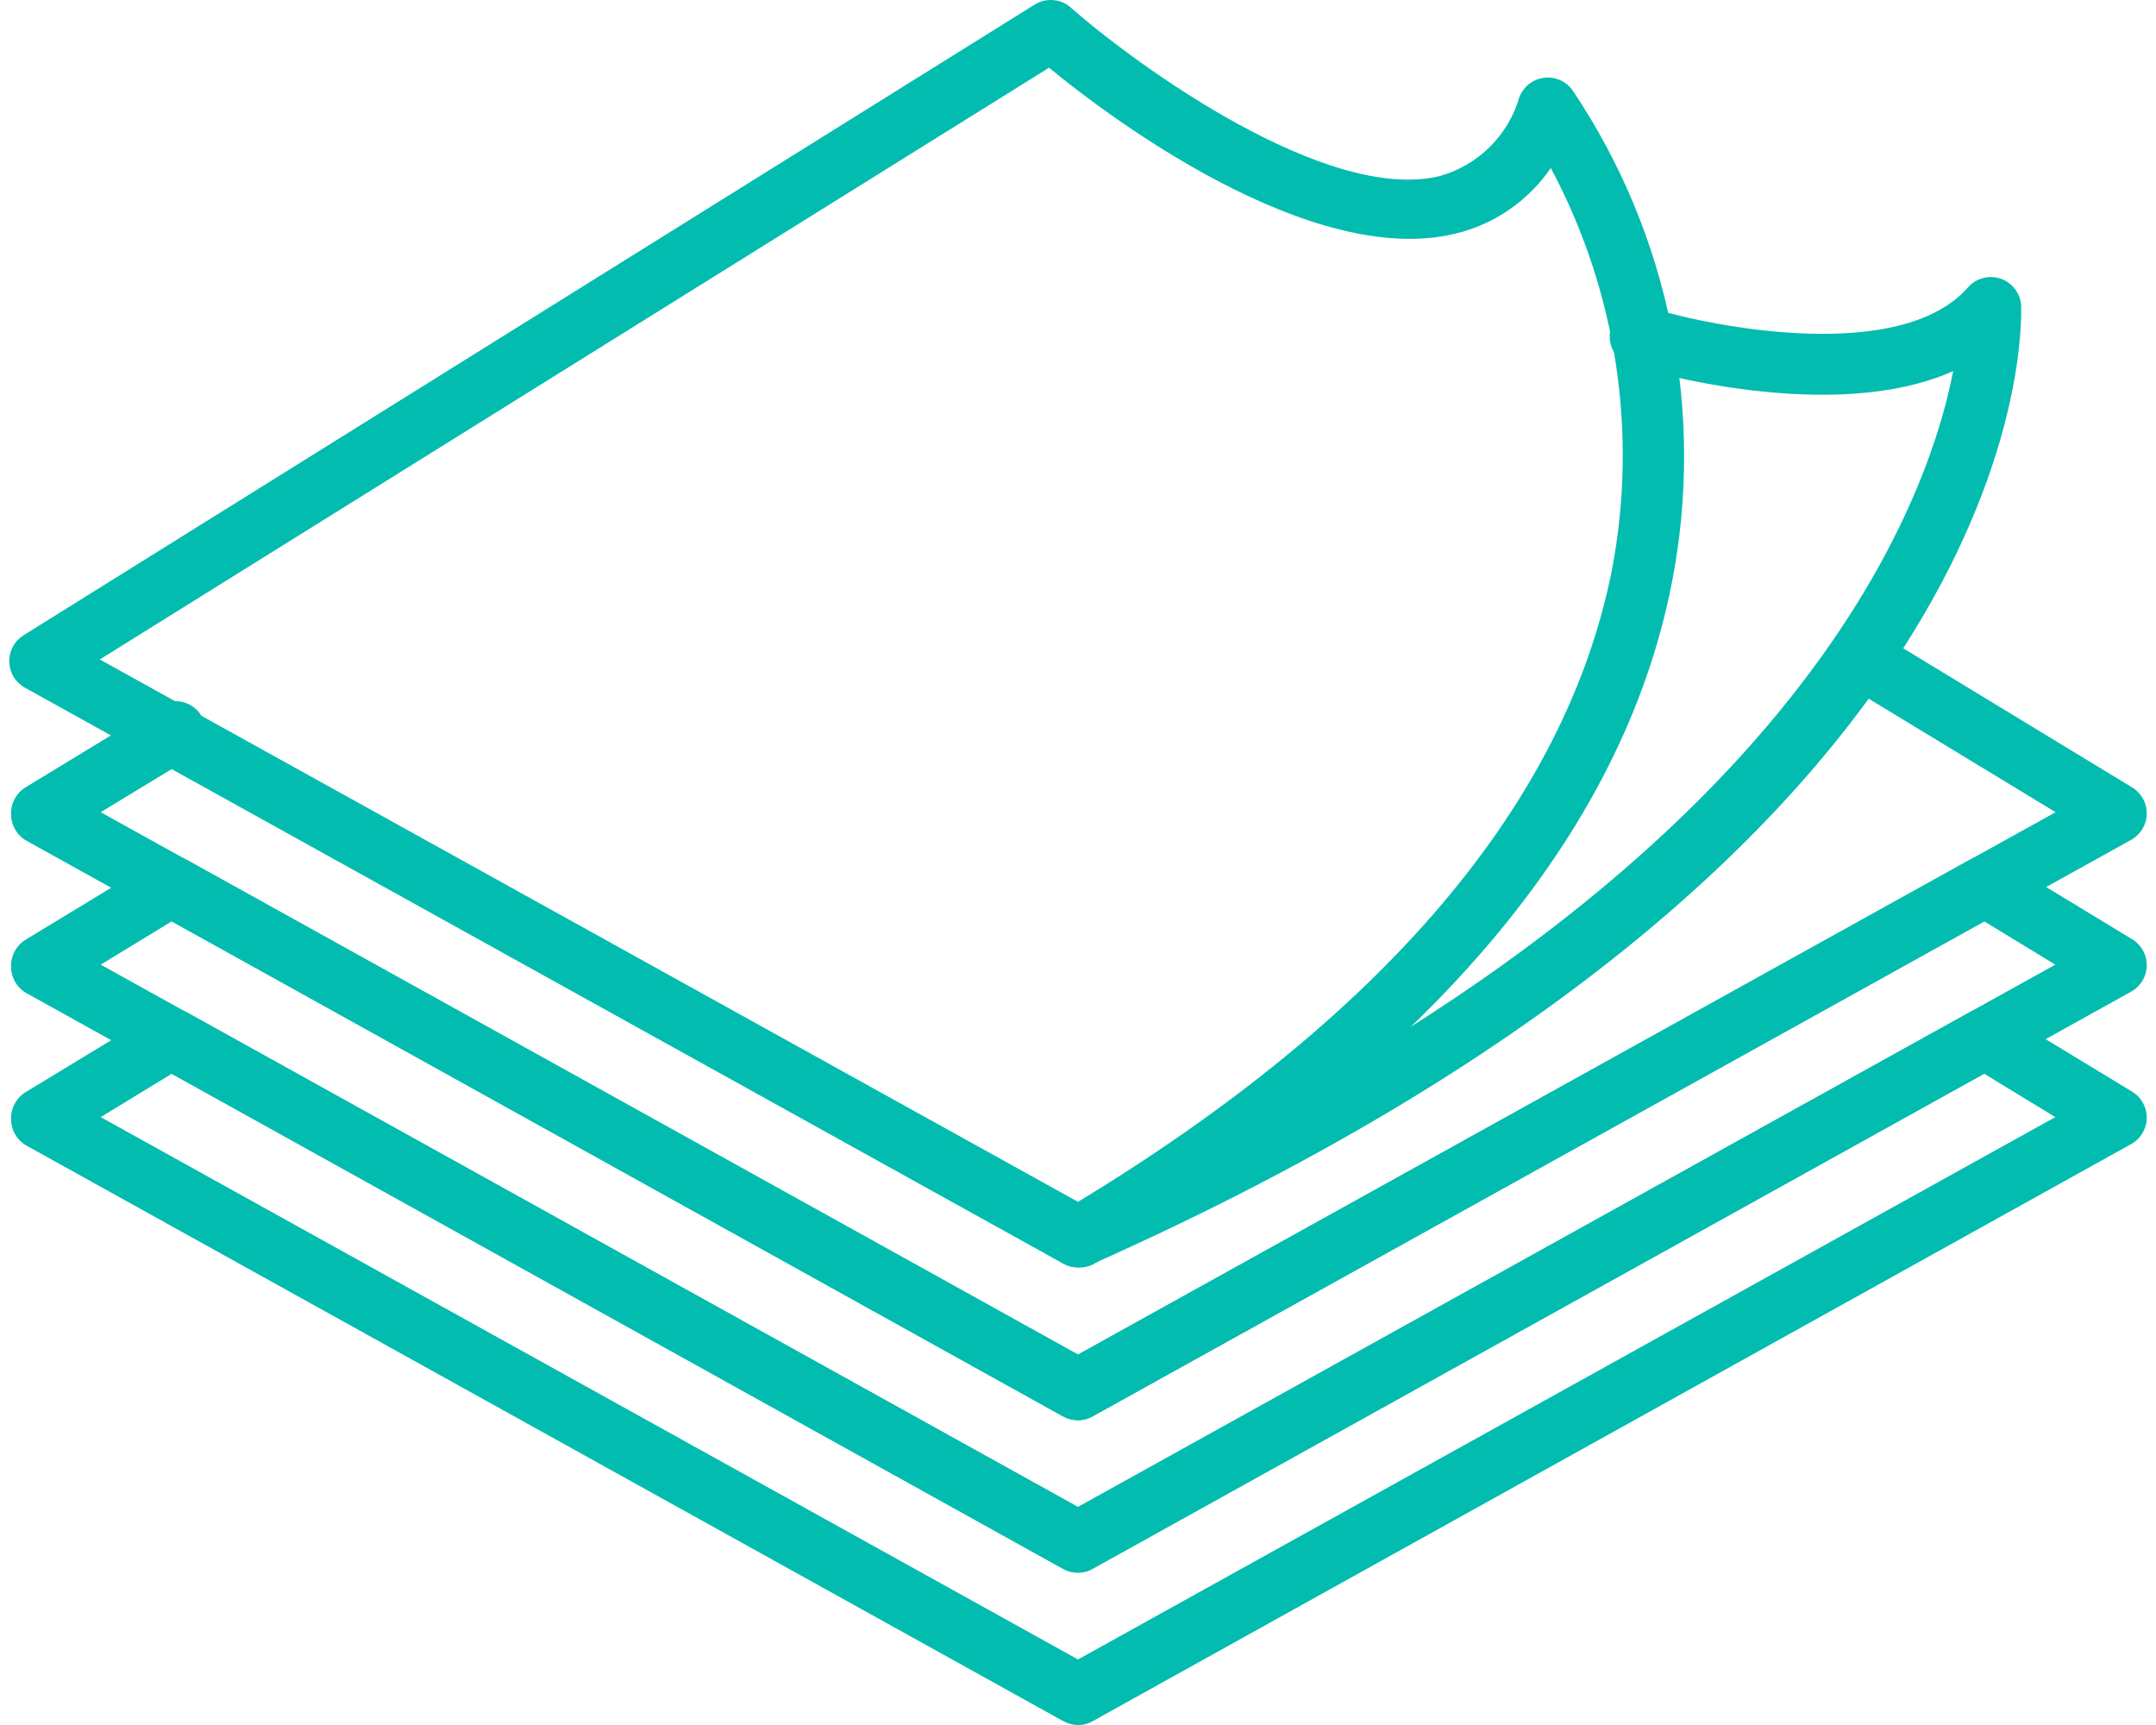
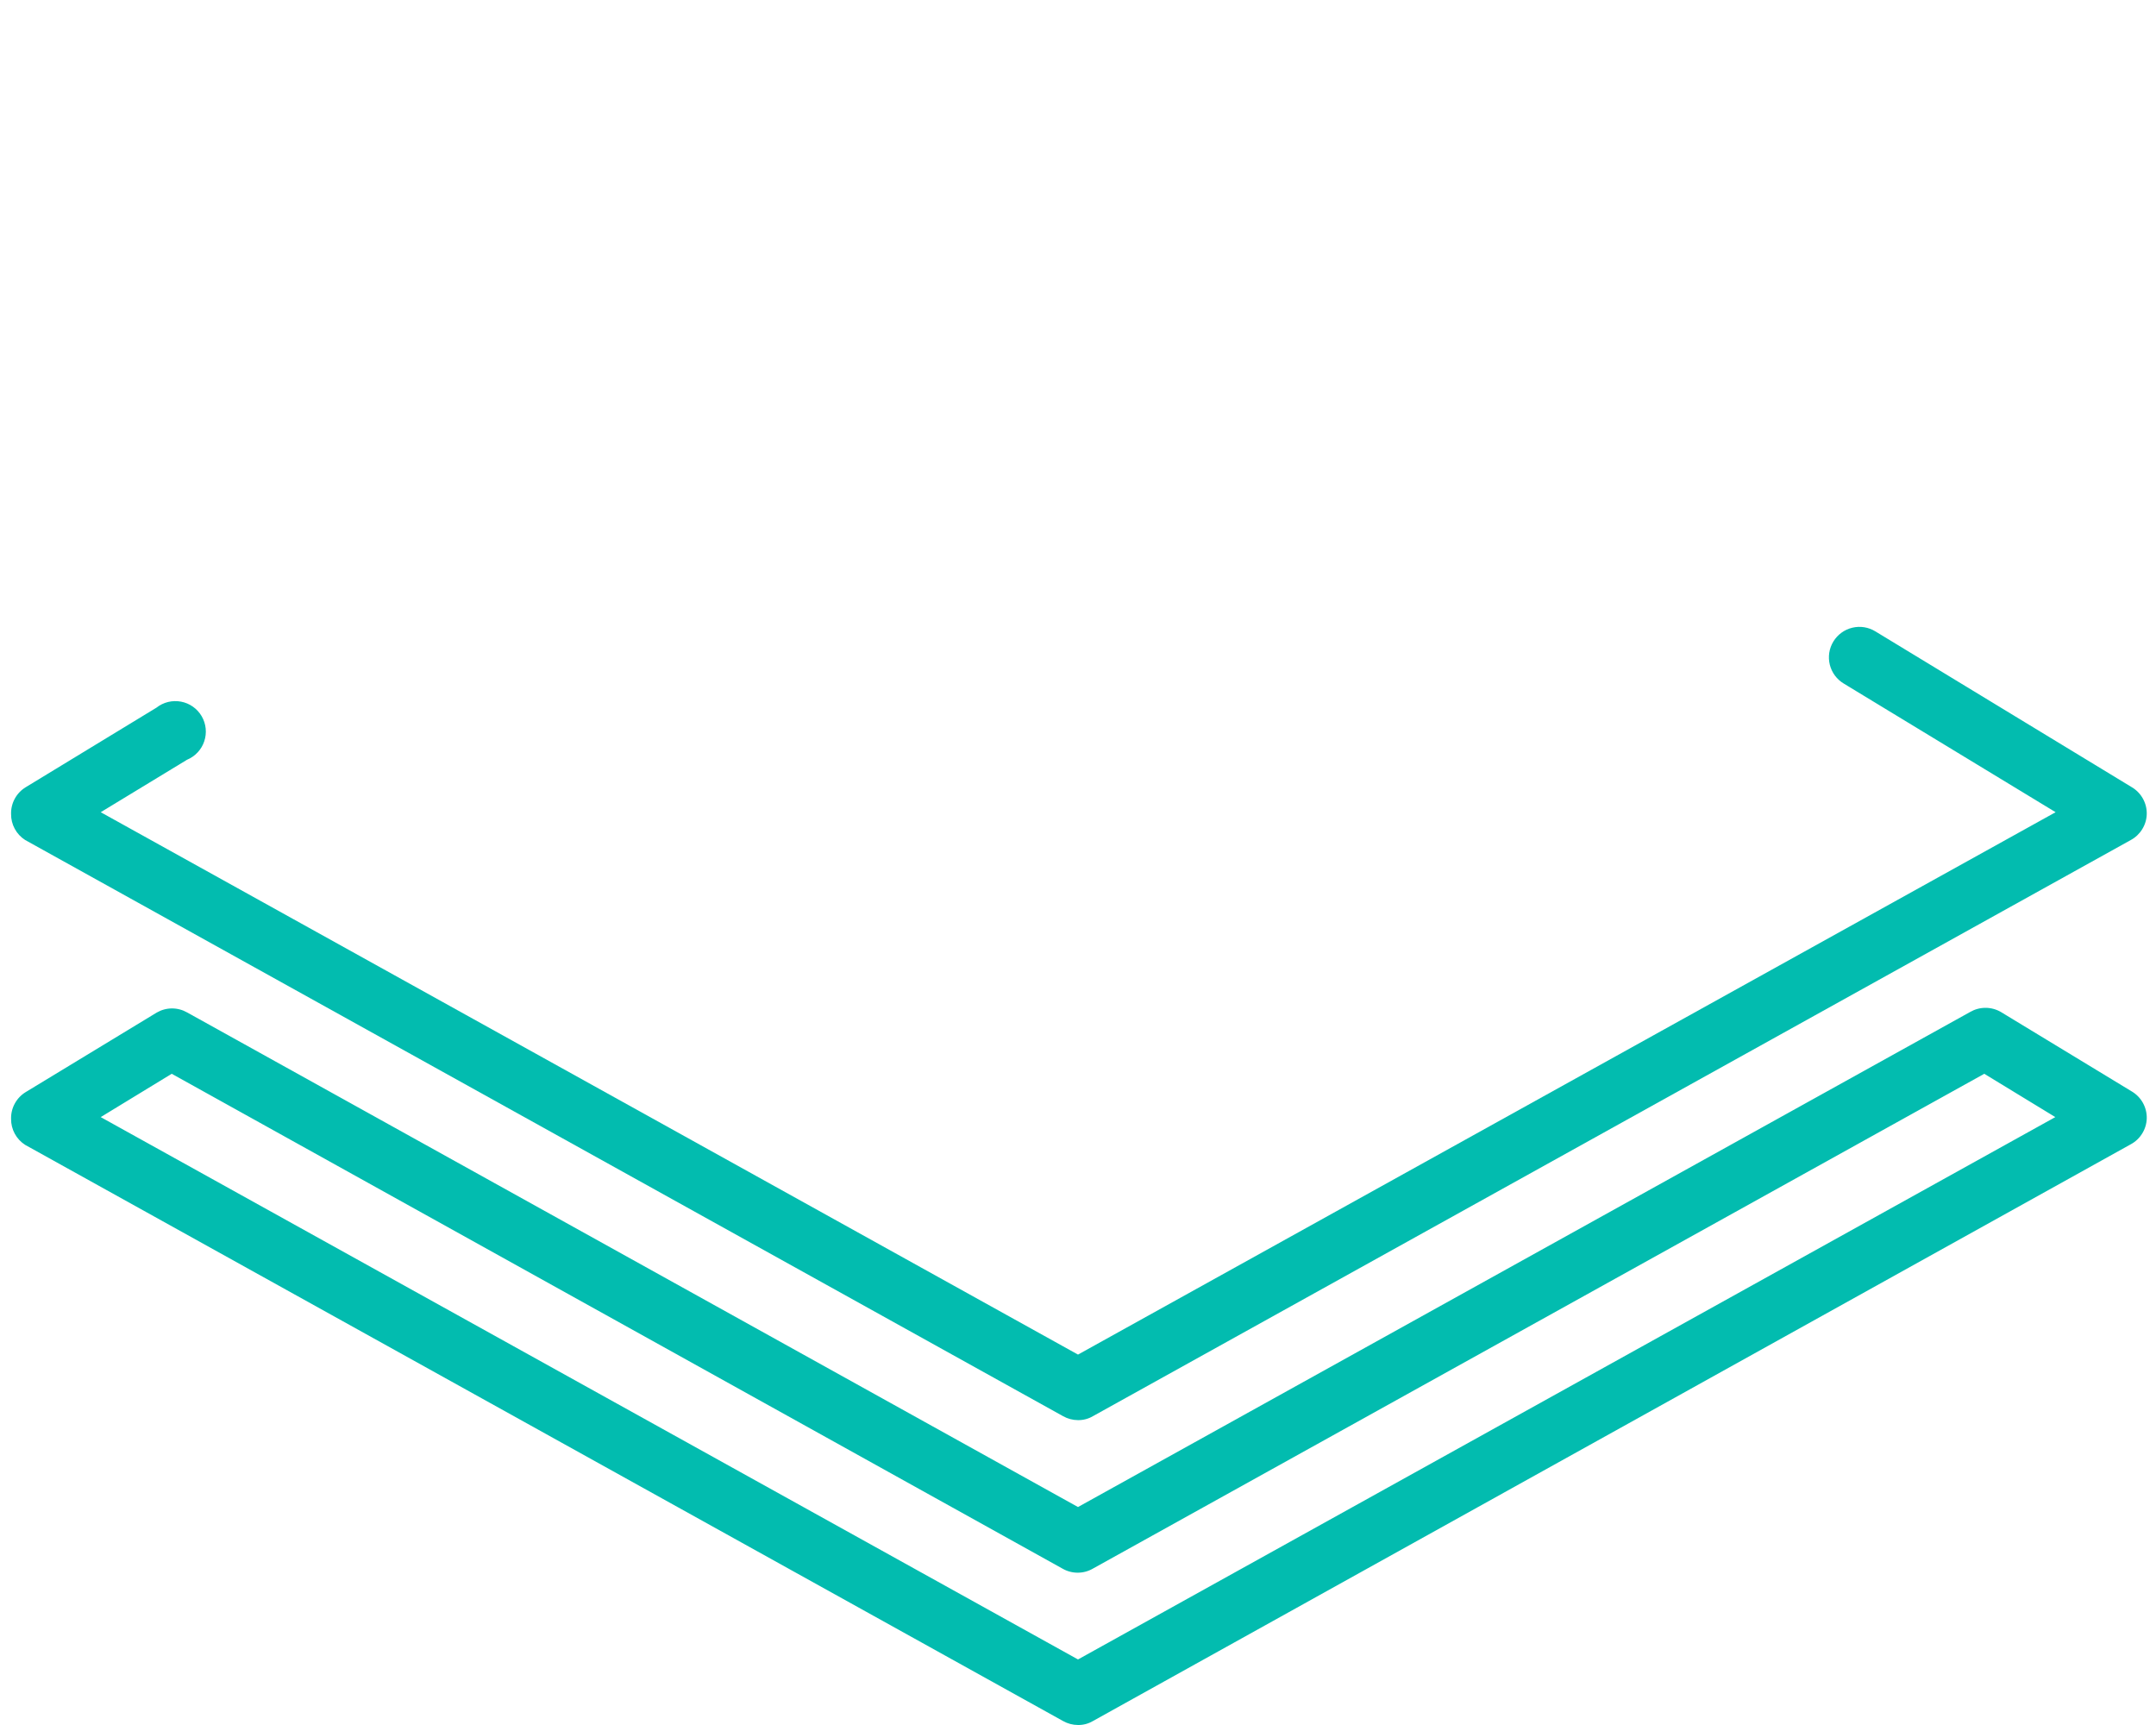
<svg xmlns="http://www.w3.org/2000/svg" width="80" height="64" viewBox="0 0 80 64" fill="none">
-   <path d="M40 47.022C39.811 47.023 39.624 46.976 39.457 46.886L0.931 25.519C0.758 25.424 0.612 25.286 0.509 25.117C0.406 24.948 0.349 24.756 0.343 24.558C0.338 24.359 0.386 24.162 0.481 23.987C0.576 23.812 0.716 23.666 0.886 23.562L38.428 0.148C38.64 0.027 38.886 -0.022 39.129 0.009C39.372 0.039 39.598 0.148 39.774 0.318C42.149 2.399 49.241 7.568 53.438 6.528C54.136 6.329 54.773 5.956 55.288 5.444C55.802 4.931 56.178 4.296 56.379 3.598C56.452 3.41 56.574 3.246 56.732 3.121C56.889 2.996 57.078 2.916 57.278 2.888C57.477 2.86 57.68 2.886 57.866 2.963C58.052 3.041 58.214 3.166 58.336 3.327C60.125 5.984 61.372 8.969 62.007 12.109C62.641 15.25 62.651 18.484 62.034 21.628C60.202 30.983 52.985 39.489 40.543 46.92C40.373 46.998 40.187 47.033 40 47.022ZM3.703 24.467L40 44.59C51.447 37.645 58.098 29.727 59.806 21.176C60.787 16.083 59.988 10.808 57.544 6.234C56.707 7.451 55.451 8.318 54.015 8.666C48.642 9.978 41.131 4.333 38.926 2.512L3.703 24.467Z" fill="#02BCAF" />
-   <path d="M40 47.022C39.742 47.021 39.493 46.931 39.292 46.769C39.092 46.606 38.954 46.38 38.9 46.128C38.845 45.876 38.879 45.613 38.995 45.383C39.111 45.152 39.302 44.968 39.536 44.861C66.106 33.12 71.423 19.162 72.475 13.767C67.95 15.792 60.937 13.699 60.598 13.586C60.448 13.55 60.306 13.484 60.182 13.392C60.059 13.3 59.955 13.183 59.878 13.049C59.801 12.915 59.752 12.767 59.735 12.613C59.717 12.46 59.731 12.305 59.776 12.157C59.821 12.009 59.896 11.872 59.996 11.754C60.096 11.636 60.218 11.54 60.357 11.472C60.495 11.403 60.646 11.364 60.801 11.356C60.955 11.348 61.109 11.372 61.254 11.426C63.686 12.172 70.552 13.473 73.017 10.668C73.165 10.498 73.361 10.376 73.578 10.317C73.796 10.259 74.026 10.267 74.239 10.34C74.453 10.414 74.639 10.551 74.774 10.732C74.909 10.914 74.987 11.132 74.997 11.358C74.997 12.161 75.63 31.299 40.464 46.931C40.318 46.994 40.159 47.025 40 47.022Z" fill="#02BCAF" />
  <path d="M40 52.689C39.806 52.688 39.615 52.638 39.446 52.542L0.931 31.164C0.77 31.06 0.638 30.918 0.547 30.75C0.456 30.582 0.409 30.393 0.411 30.202C0.406 30.003 0.453 29.806 0.549 29.631C0.644 29.457 0.784 29.31 0.954 29.207L5.806 26.255C5.933 26.154 6.08 26.083 6.238 26.044C6.395 26.006 6.558 26.002 6.717 26.032C6.876 26.062 7.026 26.125 7.159 26.219C7.291 26.312 7.401 26.432 7.483 26.572C7.565 26.712 7.615 26.867 7.632 27.028C7.648 27.189 7.63 27.351 7.578 27.505C7.527 27.658 7.443 27.798 7.332 27.916C7.222 28.034 7.087 28.127 6.938 28.189L3.737 30.134L40 50.257L76.275 30.134L68.414 25.361C68.286 25.284 68.174 25.183 68.085 25.063C67.996 24.942 67.932 24.806 67.896 24.661C67.86 24.516 67.854 24.365 67.876 24.217C67.899 24.069 67.951 23.928 68.029 23.8C68.107 23.673 68.209 23.562 68.33 23.474C68.45 23.386 68.587 23.323 68.732 23.289C68.877 23.254 69.028 23.248 69.175 23.272C69.322 23.296 69.463 23.348 69.59 23.427L79.103 29.207C79.275 29.309 79.417 29.455 79.514 29.63C79.612 29.805 79.661 30.002 79.657 30.202C79.652 30.4 79.595 30.593 79.491 30.761C79.388 30.93 79.243 31.069 79.069 31.164L40.554 52.542C40.387 52.641 40.195 52.691 40 52.689Z" fill="#02BCAF" />
-   <path d="M40 58.344C39.806 58.344 39.615 58.293 39.446 58.197L0.931 36.819C0.77 36.716 0.638 36.574 0.547 36.405C0.456 36.237 0.409 36.049 0.411 35.858C0.406 35.659 0.453 35.462 0.549 35.287C0.644 35.112 0.784 34.966 0.954 34.862L5.818 31.91C5.99 31.811 6.185 31.759 6.383 31.759C6.582 31.759 6.777 31.811 6.949 31.91L40 50.257L73.108 31.887C73.28 31.788 73.475 31.736 73.674 31.736C73.872 31.736 74.067 31.788 74.239 31.887L79.103 34.84C79.275 34.942 79.417 35.087 79.514 35.262C79.612 35.437 79.661 35.635 79.657 35.835C79.652 36.033 79.595 36.225 79.491 36.394C79.388 36.563 79.243 36.702 79.069 36.796L40.554 58.197C40.387 58.296 40.195 58.347 40 58.344ZM3.737 35.79L40 55.912L76.264 35.79L73.628 34.184L40.554 52.542C40.383 52.641 40.187 52.693 39.989 52.693C39.79 52.693 39.595 52.641 39.423 52.542L6.372 34.184L3.737 35.79Z" fill="#02BCAF" />
  <path d="M40 64C39.806 63.999 39.615 63.949 39.446 63.853L0.931 42.475C0.77 42.372 0.638 42.229 0.547 42.061C0.456 41.893 0.409 41.705 0.411 41.513C0.406 41.314 0.453 41.117 0.549 40.943C0.644 40.768 0.784 40.621 0.954 40.518L5.818 37.566C5.99 37.467 6.185 37.414 6.383 37.414C6.582 37.414 6.777 37.467 6.949 37.566L40 55.913L73.108 37.543C73.28 37.444 73.475 37.392 73.674 37.392C73.872 37.392 74.067 37.444 74.239 37.543L79.103 40.495C79.275 40.597 79.417 40.743 79.514 40.918C79.612 41.093 79.661 41.291 79.657 41.491C79.652 41.688 79.595 41.881 79.491 42.05C79.388 42.219 79.243 42.357 79.069 42.452L40.554 63.853C40.387 63.952 40.195 64.003 40 64ZM3.737 41.446L40 61.568L76.264 41.446L73.628 39.839L40.554 58.197C40.383 58.297 40.187 58.349 39.989 58.349C39.79 58.349 39.595 58.297 39.423 58.197L6.372 39.839L3.737 41.446Z" fill="#02BCAF" />
</svg>